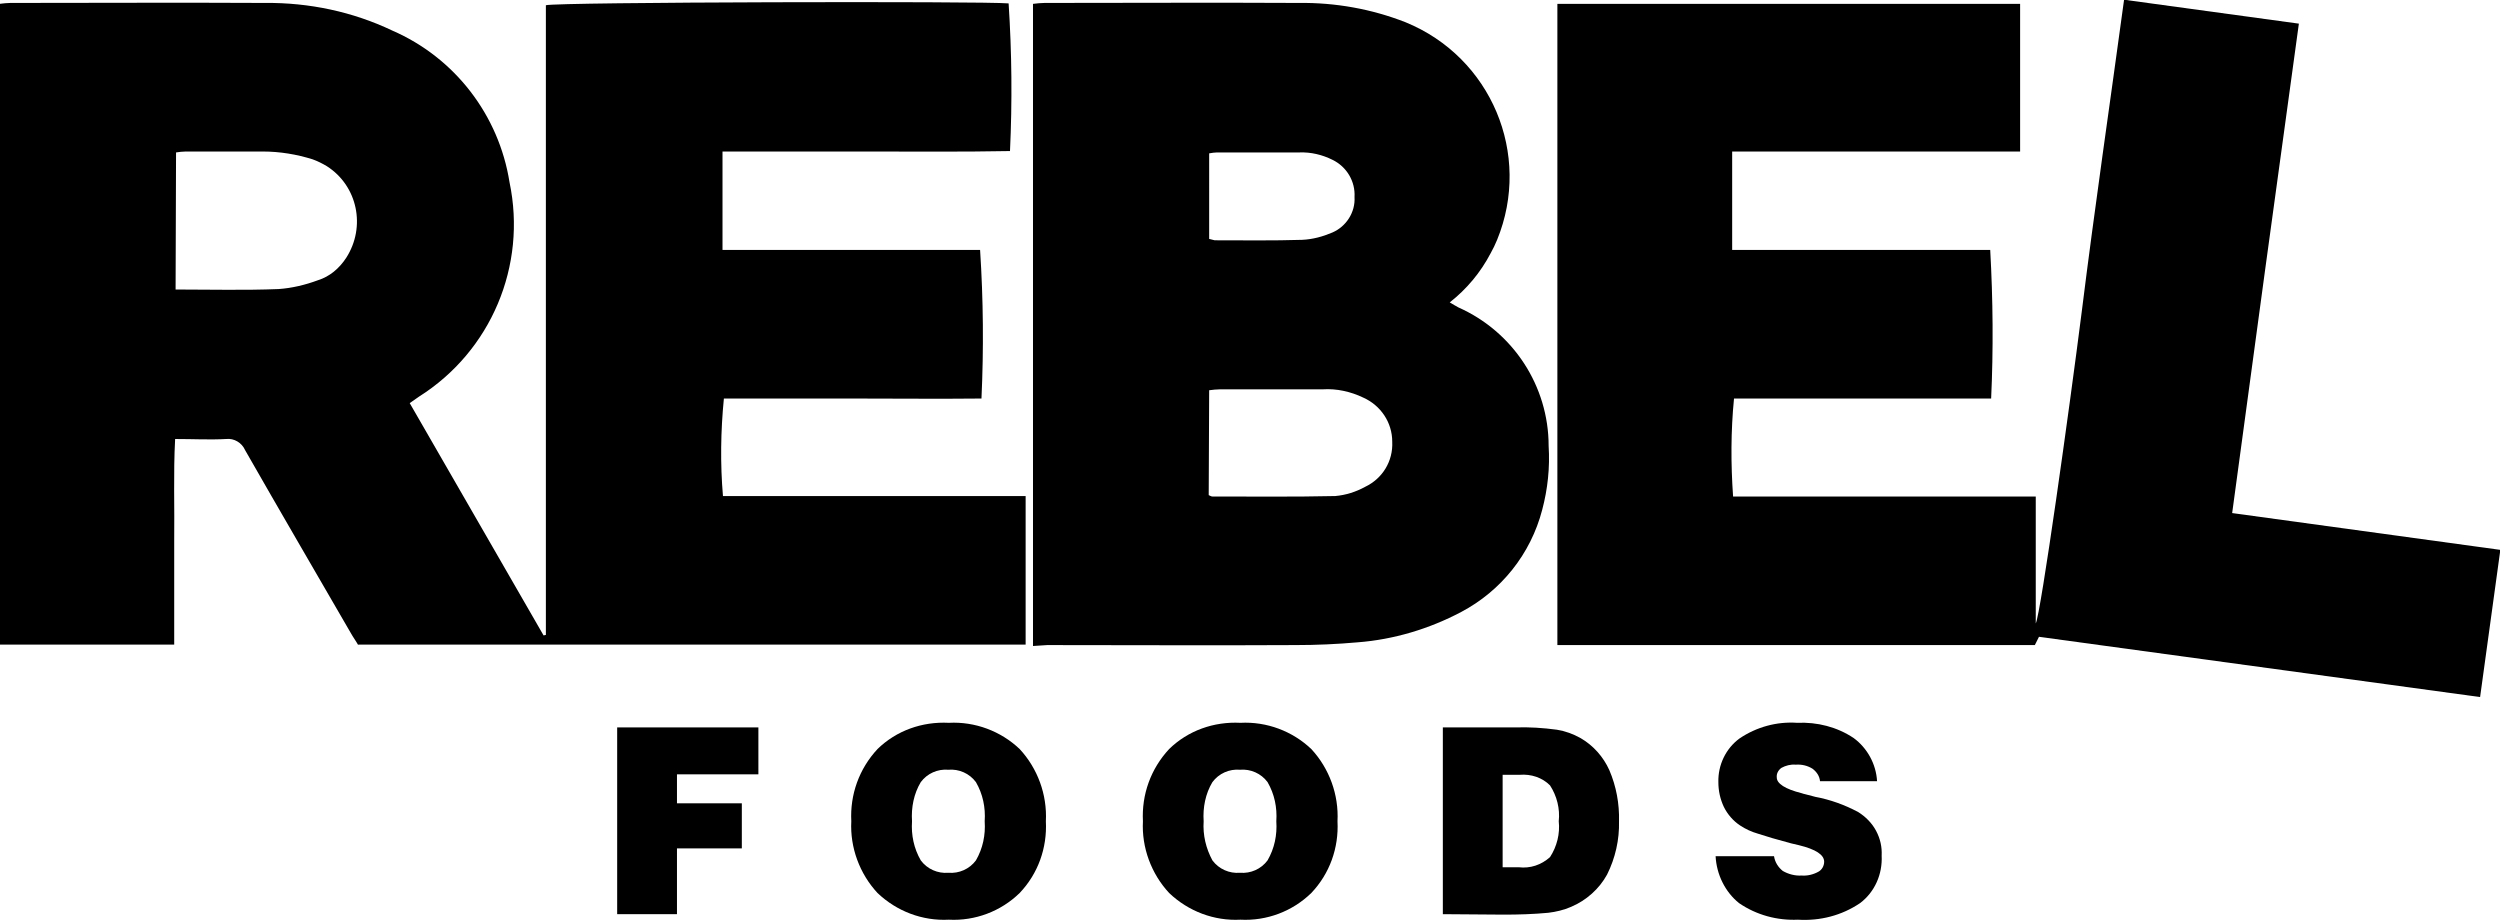
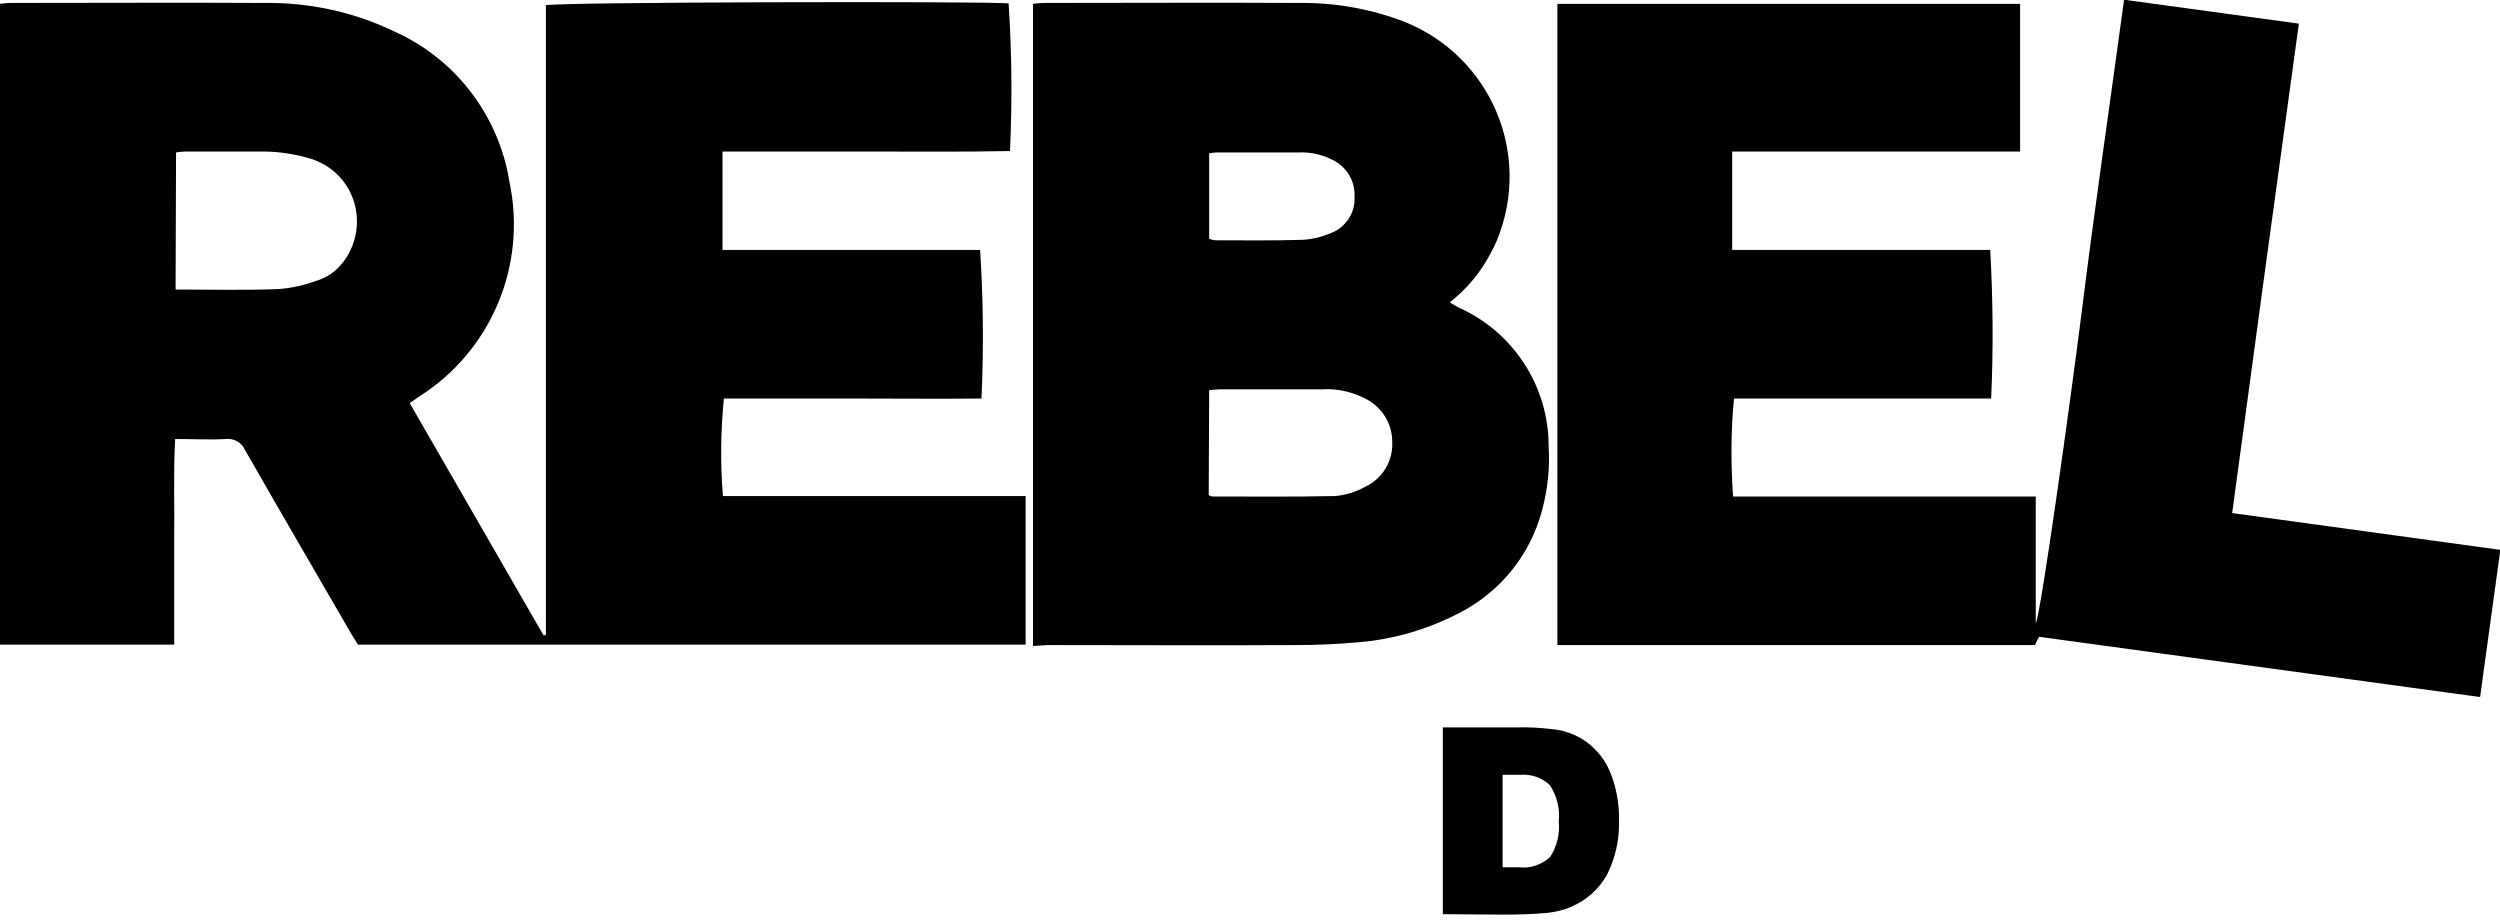
<svg xmlns="http://www.w3.org/2000/svg" version="1.0" id="Layer_1" x="0px" y="0px" viewBox="0 0 543.5 200" style="enable-background:new 0 0 543.5 200;" xml:space="preserve">
  <g id="Group_6" transform="translate(1558.773 -86.56)">
    <path id="Path_1" d="M-1480.9,226.8c-0.5-0.9-1.1-1.7-1.6-2.6c-7.7-13.3-15.4-26.5-23-39.8c-0.7-1.6-2.4-2.6-4.1-2.4   c-3.6,0.2-7.1,0-11.1,0c-0.4,7.5-0.1,14.9-0.2,22.3c0,7.4,0,14.8,0,22.4h-38V87.4c0.9-0.1,1.6-0.2,2.4-0.2c18.4,0,36.9-0.1,55.3,0   c9.6-0.1,19.1,1.9,27.7,6c13.6,5.9,23.2,18.4,25.5,33c3.8,18.1-4,36.7-19.7,46.6l-2,1.4l29.1,50.5l0.5-0.1V87.7   c2.2-0.7,95.4-0.9,100.6-0.4c0.7,10.7,0.8,21.4,0.3,32.1c-10.4,0.2-20.8,0.1-31.2,0.1s-20.7,0-31.3,0v21.4c9.3,0,18.6,0,28,0h28   c0.7,10.8,0.8,21.5,0.3,32.3c-9.3,0.1-18.6,0-28,0h-28c-0.7,7.1-0.8,14.2-0.2,21.2h65.8v32.3H-1480.9z M-1520.6,149.5   c7.7,0,15,0.2,22.4-0.1c2.9-0.2,5.8-0.9,8.5-1.9c2.6-0.8,4.7-2.6,6.2-4.9c4.3-6.7,2.5-15.6-4.2-19.9c-1-0.6-2-1.1-3.1-1.5   c-3.5-1.1-7.2-1.7-10.8-1.7c-5.6,0-11.2,0-16.8,0c-0.7,0-1.4,0.1-2.1,0.2L-1520.6,149.5z" />
    <path id="Path_2" d="M-1182.2,119.5v21.4h56.1c0.6,10.8,0.7,21.6,0.2,32.3h-55.9c-0.7,7.1-0.7,14.2-0.2,21.3h65.8v27.6   c1.1-2.2,7.3-46.5,10-67.8c2.8-22.5,6.1-45,9.2-67.8l38,5.2c-4.9,35.5-9.7,70.8-14.5,106.4l58.3,8l-4.4,32l-95.9-13.1l-0.9,1.8   h-103.8V87.4h100.6v32.1L-1182.2,119.5z" />
    <path id="Path_3" d="M-1334.2,227V87.4c0.9-0.1,1.7-0.2,2.5-0.2c18.4,0,36.9-0.1,55.3,0c7.9-0.1,15.8,1.3,23.2,4.2   c18.6,7.6,27.5,28.7,19.9,47.3c-0.4,1-0.9,2-1.4,2.9c-2.2,4.2-5.2,7.8-8.9,10.7c0.7,0.4,1.3,0.8,1.9,1.1   c11.9,5.3,19.6,17.1,19.6,30.1c0.3,4.7-0.2,9.4-1.4,13.9c-2.5,9.6-8.9,17.6-17.6,22.2c-7,3.7-14.7,6-22.5,6.6   c-4.5,0.4-9,0.6-13.5,0.6c-18,0.1-36,0-54,0L-1334.2,227z M-1296,194.2c0.4,0.2,0.6,0.3,0.8,0.3c8.9,0,17.8,0.1,26.7-0.1   c2.3-0.2,4.5-0.9,6.5-2c3.8-1.8,6.1-5.6,5.9-9.8c0-4.2-2.5-7.9-6.3-9.6c-2.7-1.3-5.8-2-8.8-1.8c-7.4,0-14.9,0-22.3,0   c-0.8,0-1.6,0.1-2.4,0.2L-1296,194.2z M-1295.9,138.5c0.4,0.1,0.8,0.2,1.2,0.3c6.3,0,12.7,0.1,19-0.1c2.3-0.1,4.5-0.7,6.6-1.6   c3-1.3,5-4.4,4.8-7.7c0.2-3.4-1.7-6.6-4.8-8.1c-2.2-1.1-4.7-1.7-7.2-1.6c-6,0-11.9,0-17.9,0c-0.5,0-1.1,0.1-1.7,0.2L-1295.9,138.5z   " />
-     <path id="Path_4" d="M-1424.6,285.3v-40.6h30.7v10.2h-17.7v6.3h14.1v9.8h-14.1v14.3L-1424.6,285.3z" />
-     <path id="Path_5" d="M-1373.7,265.1c-0.3-5.8,1.7-11.4,5.7-15.7c4.1-4,9.7-6,15.5-5.7c5.7-0.3,11.3,1.8,15.4,5.7   c3.9,4.2,6,9.9,5.7,15.7c0.3,5.8-1.7,11.4-5.7,15.6c-4.1,4-9.7,6.1-15.4,5.8c-5.7,0.3-11.3-1.8-15.5-5.8   C-1371.9,276.5-1374,270.8-1373.7,265.1 M-1360.5,265.1c-0.2,3,0.4,5.9,1.9,8.5c1.4,1.9,3.7,2.9,6,2.7c2.3,0.2,4.6-0.8,6-2.7   c1.5-2.6,2.1-5.5,1.9-8.5c0.2-3-0.4-5.9-1.9-8.5c-1.4-1.9-3.7-2.9-6-2.7c-2.3-0.2-4.6,0.8-6,2.7   C-1360.1,259.1-1360.7,262.1-1360.5,265.1" />
-     <path id="Path_6" d="M-1310.3,265.1c-0.3-5.8,1.7-11.4,5.7-15.7c4.1-4,9.7-6,15.5-5.7c5.7-0.3,11.3,1.8,15.4,5.7   c3.9,4.2,6,9.9,5.7,15.7c0.3,5.8-1.7,11.4-5.7,15.6c-4.1,4-9.7,6.1-15.4,5.8c-5.7,0.3-11.3-1.8-15.5-5.8   C-1308.5,276.5-1310.6,270.8-1310.3,265.1 M-1297.1,265.1c-0.2,3,0.5,5.9,1.9,8.5c1.4,1.9,3.7,2.9,6,2.7c2.3,0.2,4.6-0.8,6-2.7   c1.5-2.6,2.1-5.5,1.9-8.5c0.2-3-0.4-5.9-1.9-8.5c-1.4-1.9-3.7-2.9-6-2.7c-2.3-0.2-4.6,0.8-6,2.7   C-1296.7,259.1-1297.3,262.1-1297.1,265.1" />
    <path id="Path_7" d="M-1245.1,285.3v-40.6h15.8c3-0.1,6,0.1,9,0.5c1.8,0.3,3.5,0.9,5.1,1.8c2.8,1.6,5,4.1,6.3,7   c1.5,3.5,2.2,7.3,2.1,11.1c0.1,4-0.8,8-2.6,11.6c-1.7,3.1-4.5,5.6-7.8,7c-1.6,0.7-3.3,1.1-5,1.3c-3.2,0.3-6.4,0.4-9.6,0.4   L-1245.1,285.3z M-1232.1,275.1h3.5c2.5,0.3,4.9-0.5,6.8-2.2c1.5-2.3,2.2-5.1,1.9-7.8c0.3-2.7-0.4-5.5-1.9-7.8   c-1.7-1.7-4.1-2.5-6.6-2.3h-3.7V275.1z" />
-     <path id="Path_8" d="M-1185.8,272.7h12.7c0.2,1.3,0.9,2.4,1.9,3.2c1.2,0.7,2.7,1.1,4.1,1c1.2,0.1,2.5-0.2,3.6-0.8   c0.8-0.4,1.3-1.3,1.3-2.2c0-1.5-1.8-2.7-5.5-3.6l-1.7-0.4c-3-0.8-5.4-1.5-7.2-2.1c-1.4-0.4-2.7-1-3.9-1.8c-1.5-1-2.7-2.4-3.5-4   c-0.8-1.7-1.2-3.5-1.2-5.4c-0.1-3.7,1.6-7.3,4.6-9.5c3.7-2.5,8.1-3.7,12.5-3.4c4.4-0.2,8.7,0.9,12.3,3.3c3,2.2,4.9,5.7,5.1,9.4   h-12.4c-0.1-1.1-0.7-2-1.6-2.7c-1.1-0.7-2.4-1-3.7-0.9c-1.1-0.1-2.2,0.2-3.1,0.7c-0.7,0.5-1.1,1.3-1,2.1c0,1.3,1.8,2.5,5.4,3.4   c0.3,0.1,0.6,0.2,0.7,0.2l2.3,0.6c3.2,0.6,6.3,1.7,9.3,3.3c1.6,1,3,2.4,3.9,4.1c0.9,1.7,1.3,3.5,1.2,5.4c0.2,4-1.5,7.9-4.7,10.3   c-4,2.7-8.7,3.9-13.5,3.6c-4.5,0.2-9-1-12.8-3.6C-1183.7,280.5-1185.6,276.7-1185.8,272.7" />
  </g>
</svg>